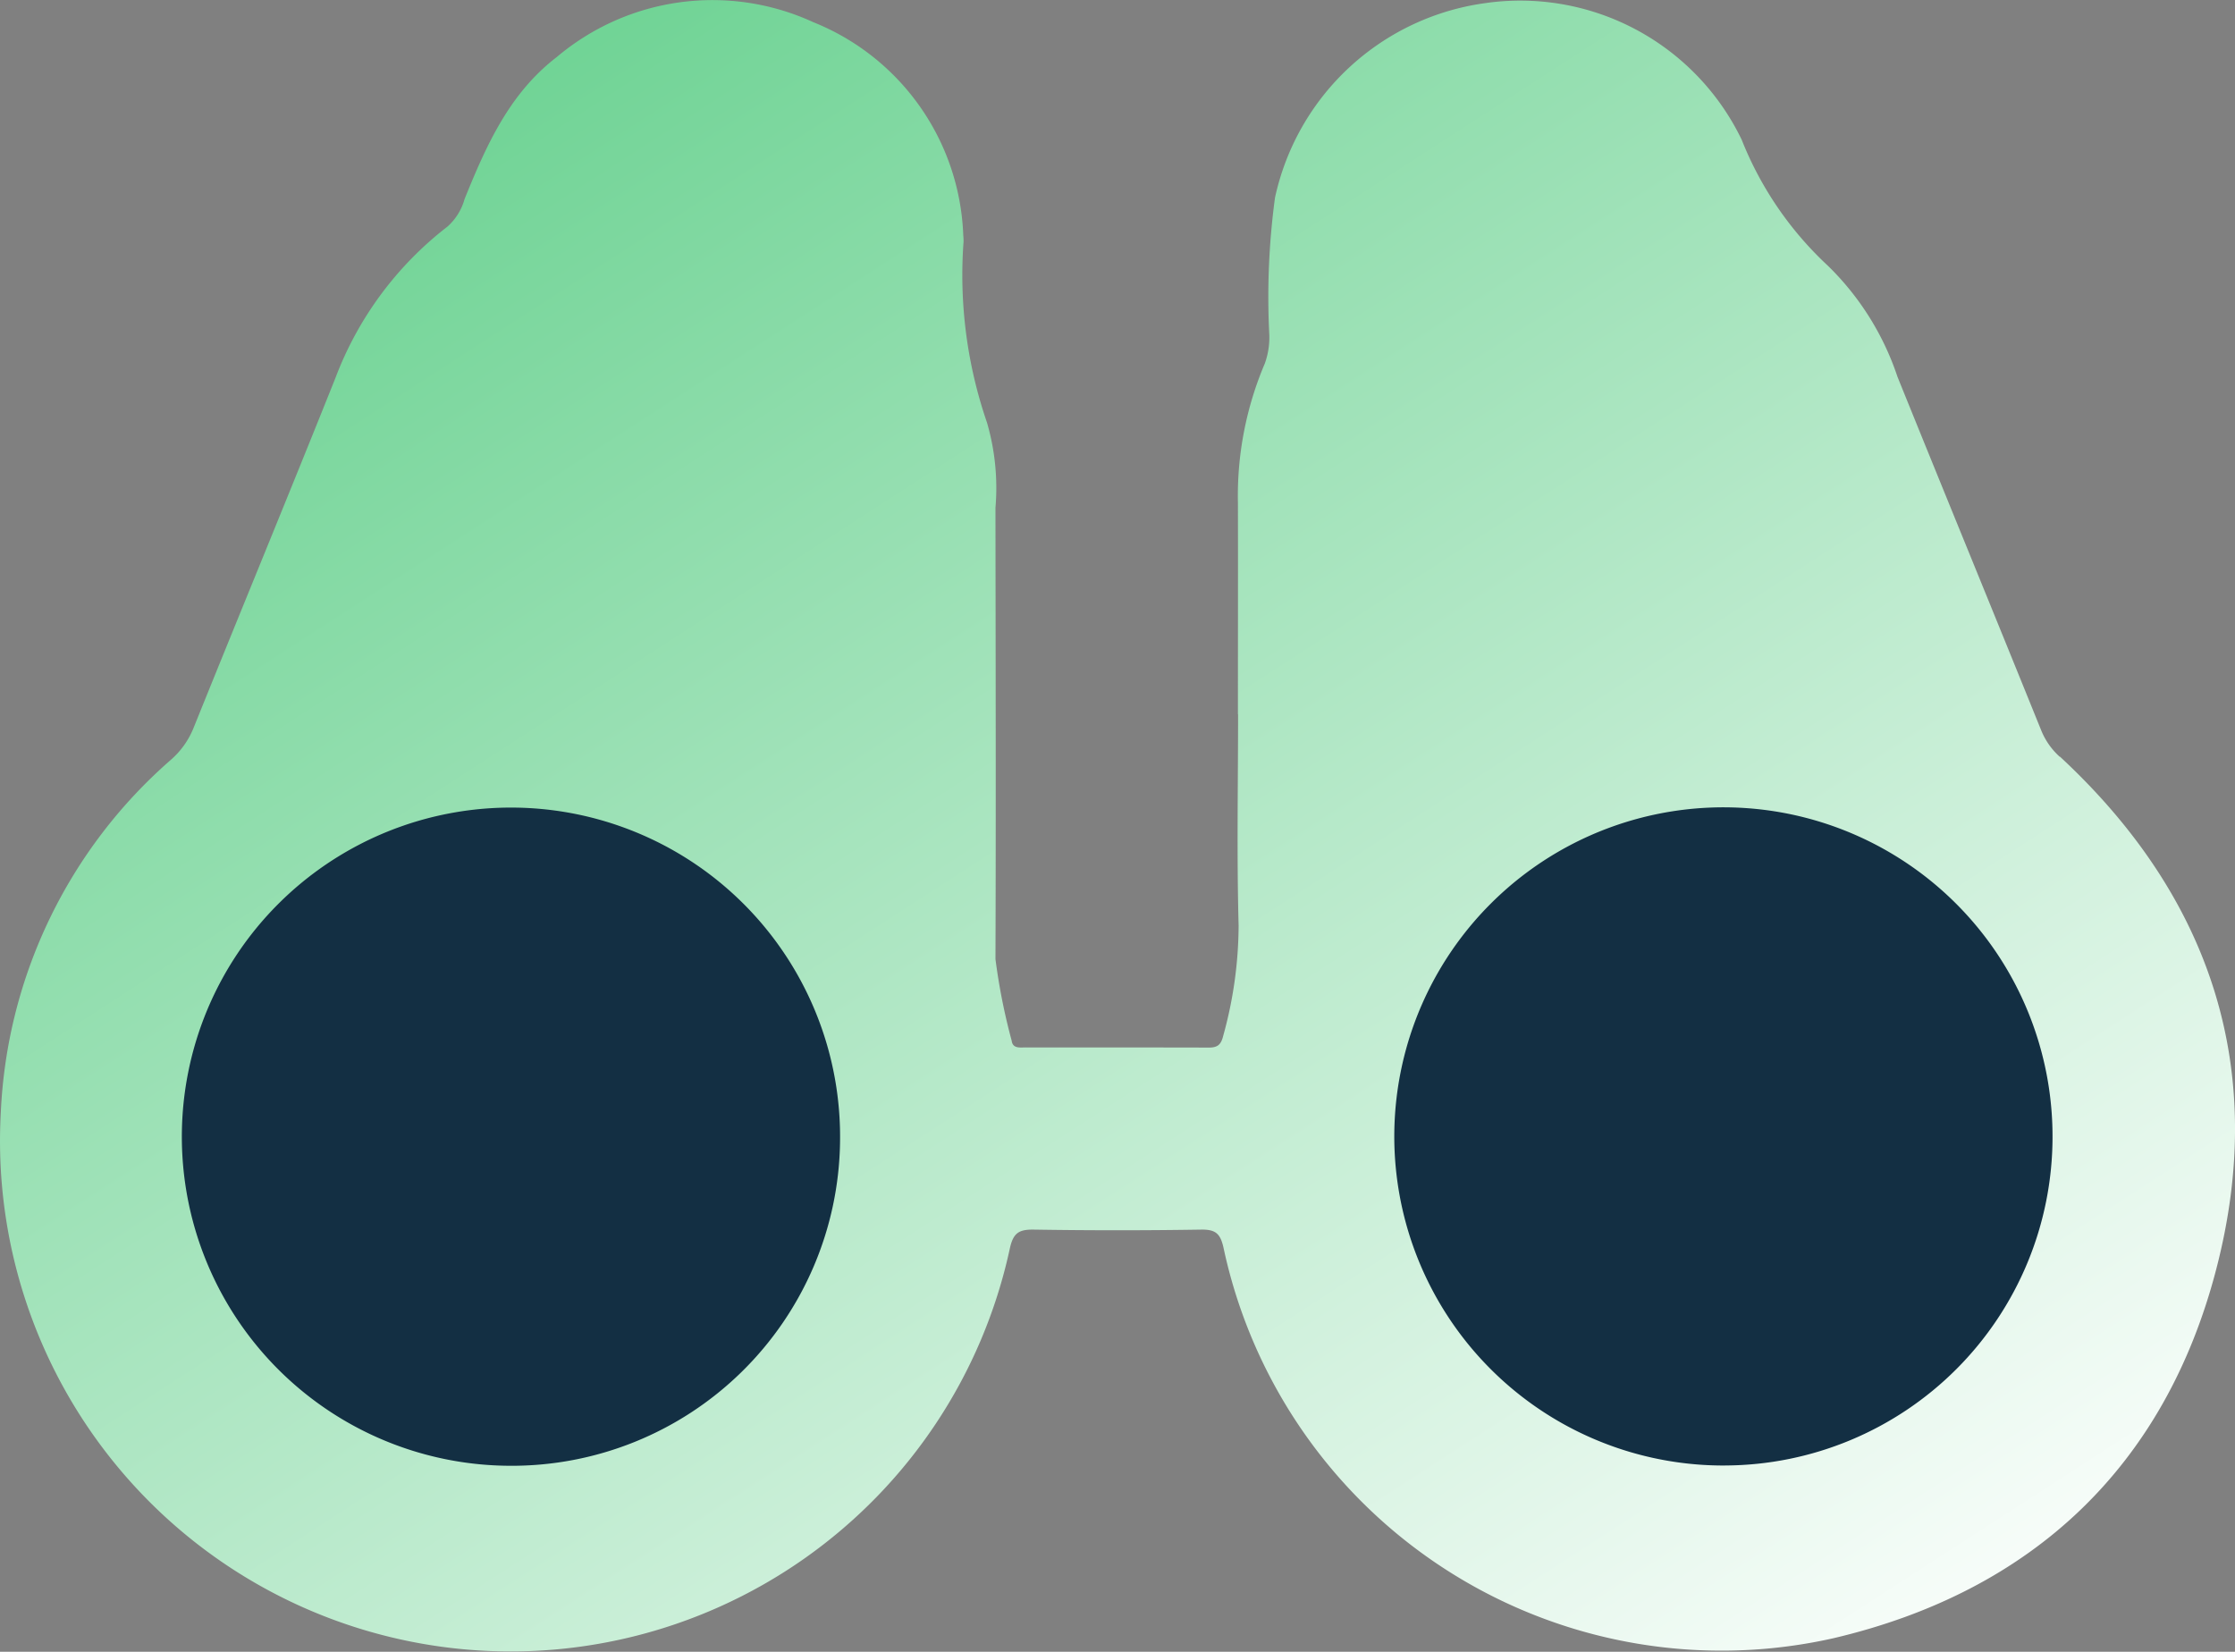
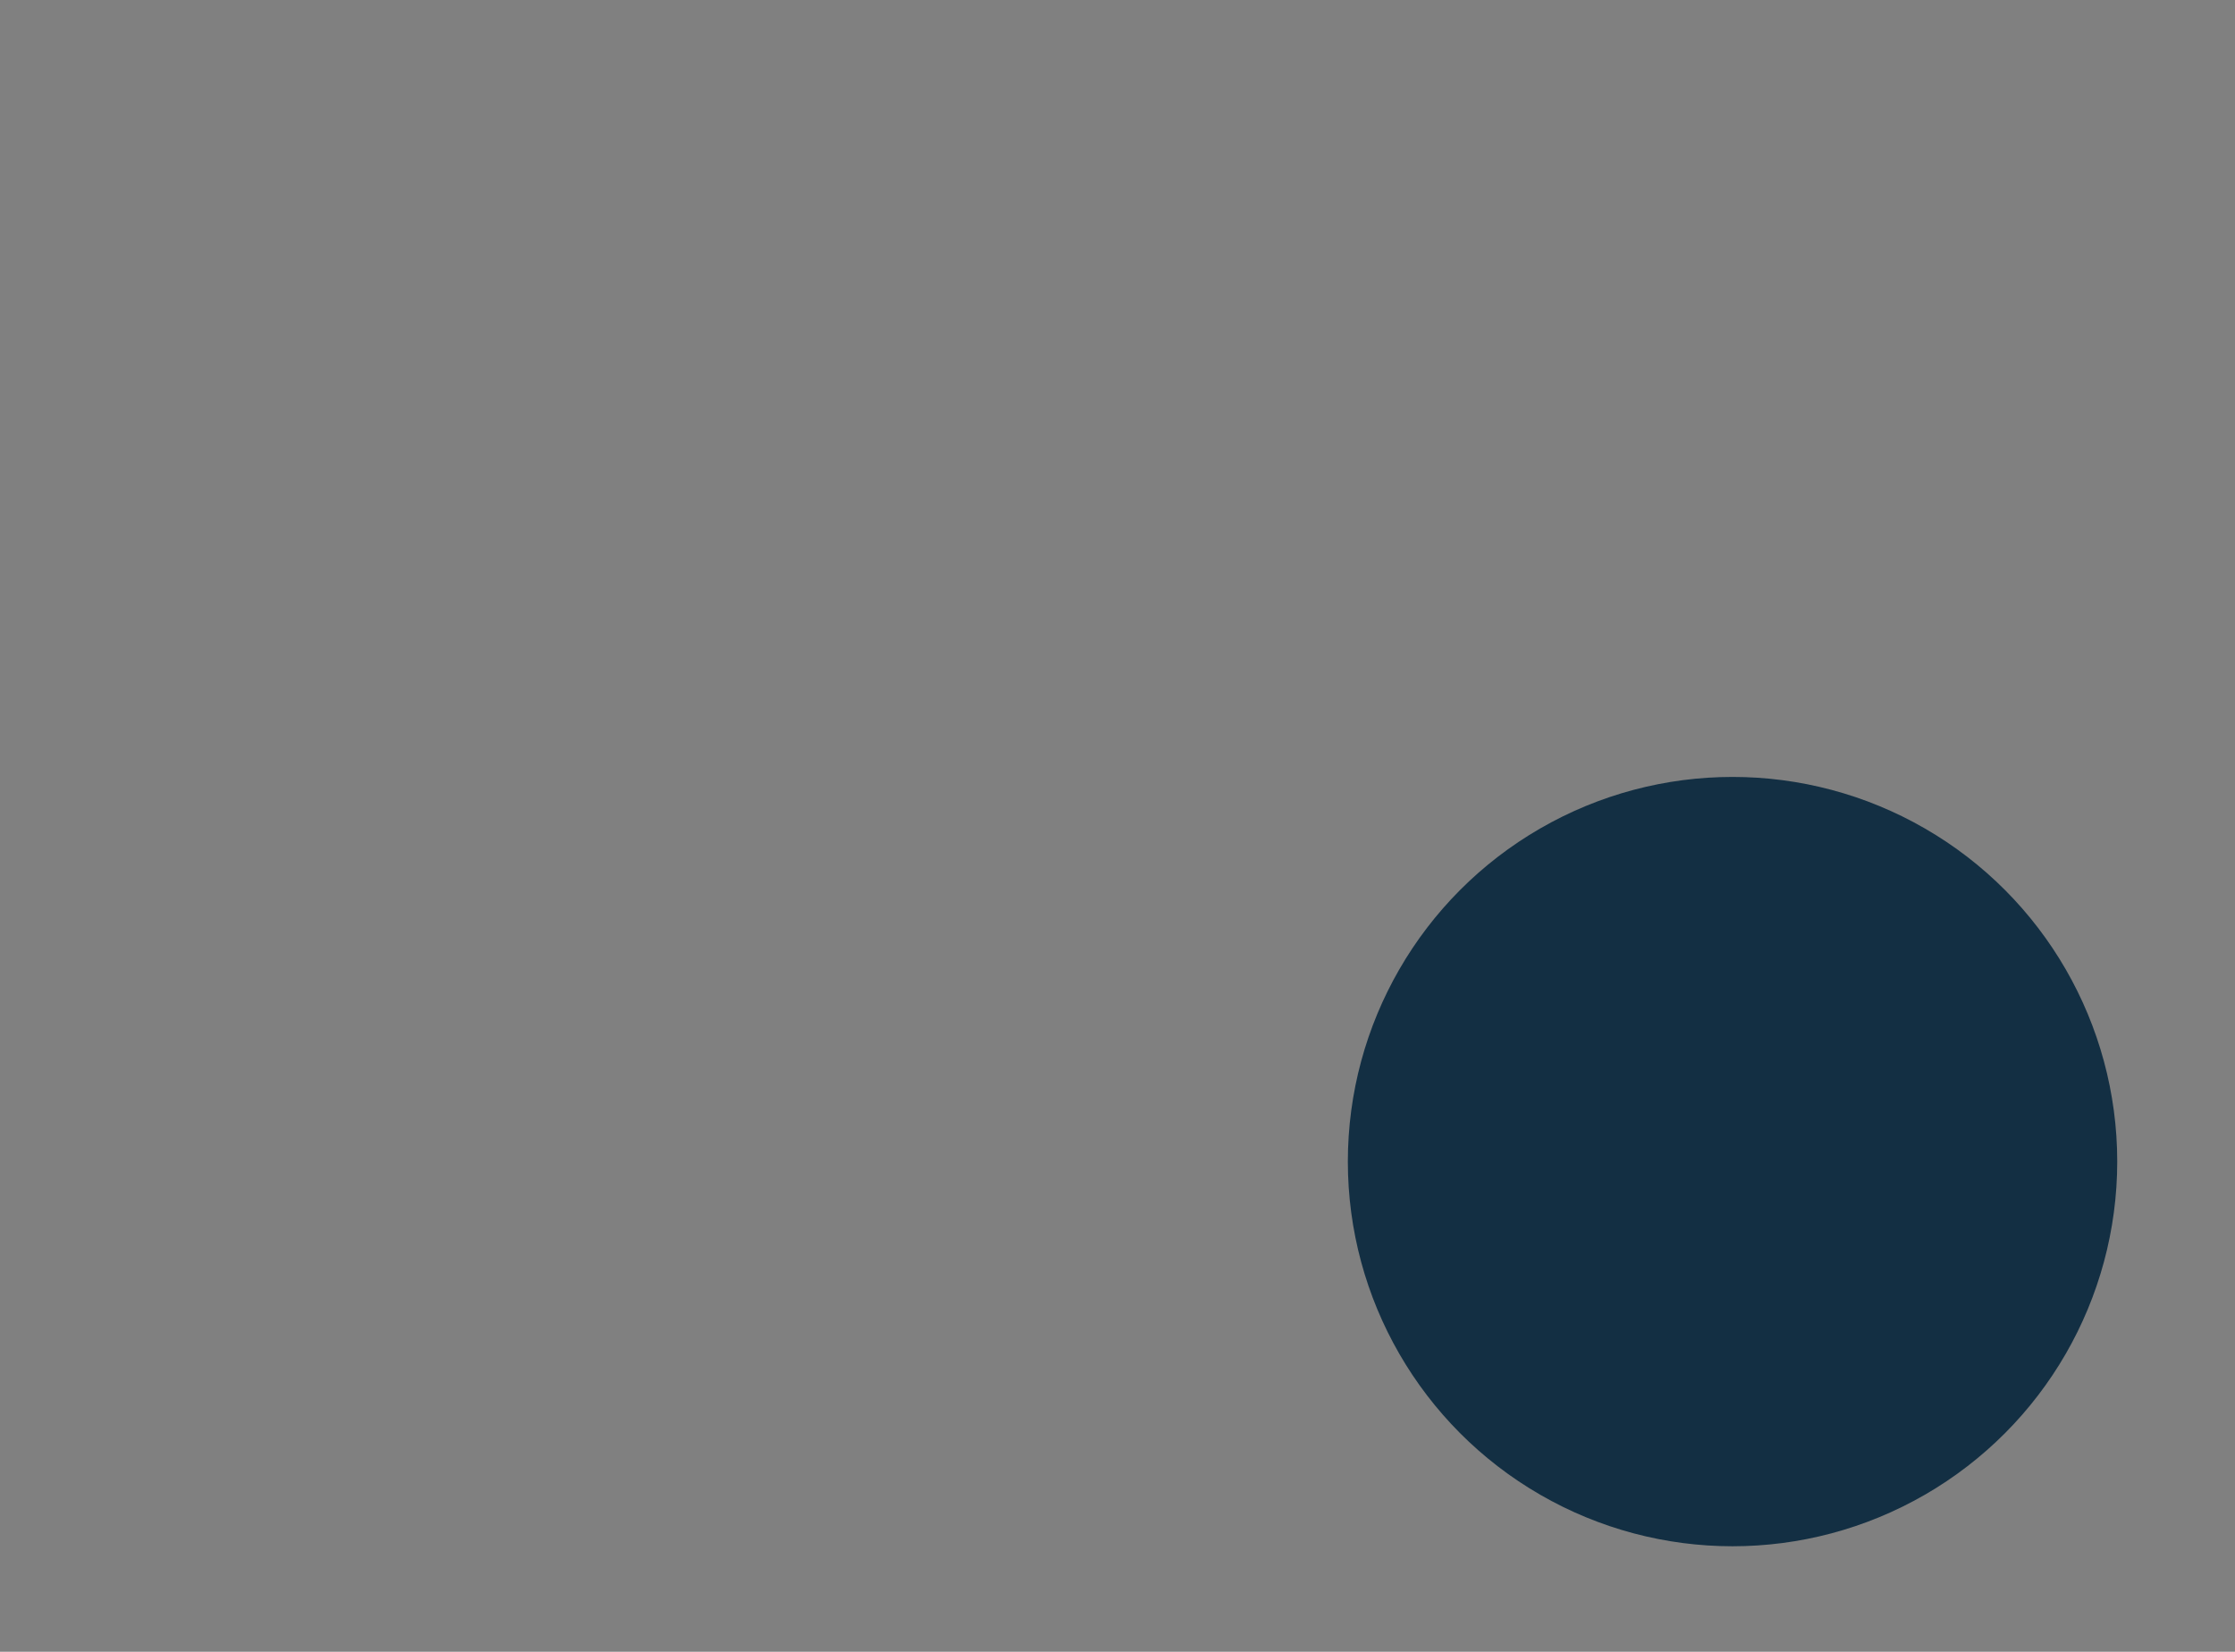
<svg xmlns="http://www.w3.org/2000/svg" width="87.147" height="64.409" viewBox="0 0 87.147 64.409">
  <rect x="0" y="0" width="87.147" height="64.409" fill="#808080" stroke="none" />
  <defs>
    <linearGradient id="linear-gradient" x1="0.096" y1="0.043" x2="0.929" y2="1" gradientUnits="objectBoundingBox">
      <stop offset="0" stop-color="#65d08d" />
      <stop offset="1" stop-color="#fff" />
    </linearGradient>
    <clipPath id="clip-path">
-       <rect id="Rectangle_2146" data-name="Rectangle 2146" width="87.147" height="64.409" fill="url(#linear-gradient)" />
-     </clipPath>
+       </clipPath>
  </defs>
  <g id="Group_5621" data-name="Group 5621" transform="translate(-480.445 -761.704)">
-     <circle id="Ellipse_77" data-name="Ellipse 77" cx="15" cy="15" r="15" transform="translate(485 792)" fill="#132f43" />
    <circle id="Ellipse_78" data-name="Ellipse 78" cx="15" cy="15" r="15" transform="translate(533 792)" fill="#132f43" />
    <g id="Group_5232" data-name="Group 5232" transform="translate(480.445 761.704)">
      <g id="Group_5231" data-name="Group 5231" clip-path="url(#clip-path)">
-         <path id="Path_7832" data-name="Path 7832" d="M80.317,29.512a2.779,2.779,0,0,1-.725-1.03c-1.86-4.6-3.745-9.191-5.606-13.791a10.823,10.823,0,0,0-2.705-4.322,13.489,13.489,0,0,1-3.369-4.921A9.584,9.584,0,0,0,57.931.118a9.738,9.738,0,0,0-8.216,7.588,28.848,28.848,0,0,0-.225,5.3,2.983,2.983,0,0,1-.175,1.174,13.184,13.184,0,0,0-1.046,5.428c.006,2.747,0,5.494,0,8.241h.006c0,2.747-.053,5.5.021,8.24a16.255,16.255,0,0,1-.6,4.3c-.087.36-.231.461-.568.46-2.378-.008-4.756,0-7.133-.006-.22,0-.507.055-.548-.263a23.883,23.883,0,0,1-.632-3.18c.021-5.866.006-11.731,0-17.6a9.127,9.127,0,0,0-.328-3.315,17.687,17.687,0,0,1-.916-7.062,2.378,2.378,0,0,0-.012-.257A9.316,9.316,0,0,0,31.714.865,9.406,9.406,0,0,0,21.705,2.227c-1.851,1.421-2.751,3.459-3.591,5.536a2.24,2.24,0,0,1-.664,1.07,13.455,13.455,0,0,0-4.376,5.918C11.253,19.306,9.38,23.84,7.545,28.389a3.261,3.261,0,0,1-.876,1.233A19.383,19.383,0,0,0,.032,43.369a19.911,19.911,0,0,0,39.338,5.338c.133-.625.348-.769.941-.76q3.265.051,6.531,0c.572-.008.75.169.871.734a19.857,19.857,0,0,0,23.775,15.2c7.759-1.823,12.93-6.7,14.93-14.4,2.017-7.762-.19-14.5-6.1-19.98M19.849,57.156A12.833,12.833,0,1,1,32.755,44.513,12.8,12.8,0,0,1,19.849,57.156m47.416-.01A12.833,12.833,0,1,1,80.032,44.36,12.815,12.815,0,0,1,67.264,57.145" transform="translate(0 0.001)" fill="url(#linear-gradient)" />
-       </g>
+         </g>
    </g>
  </g>
</svg>